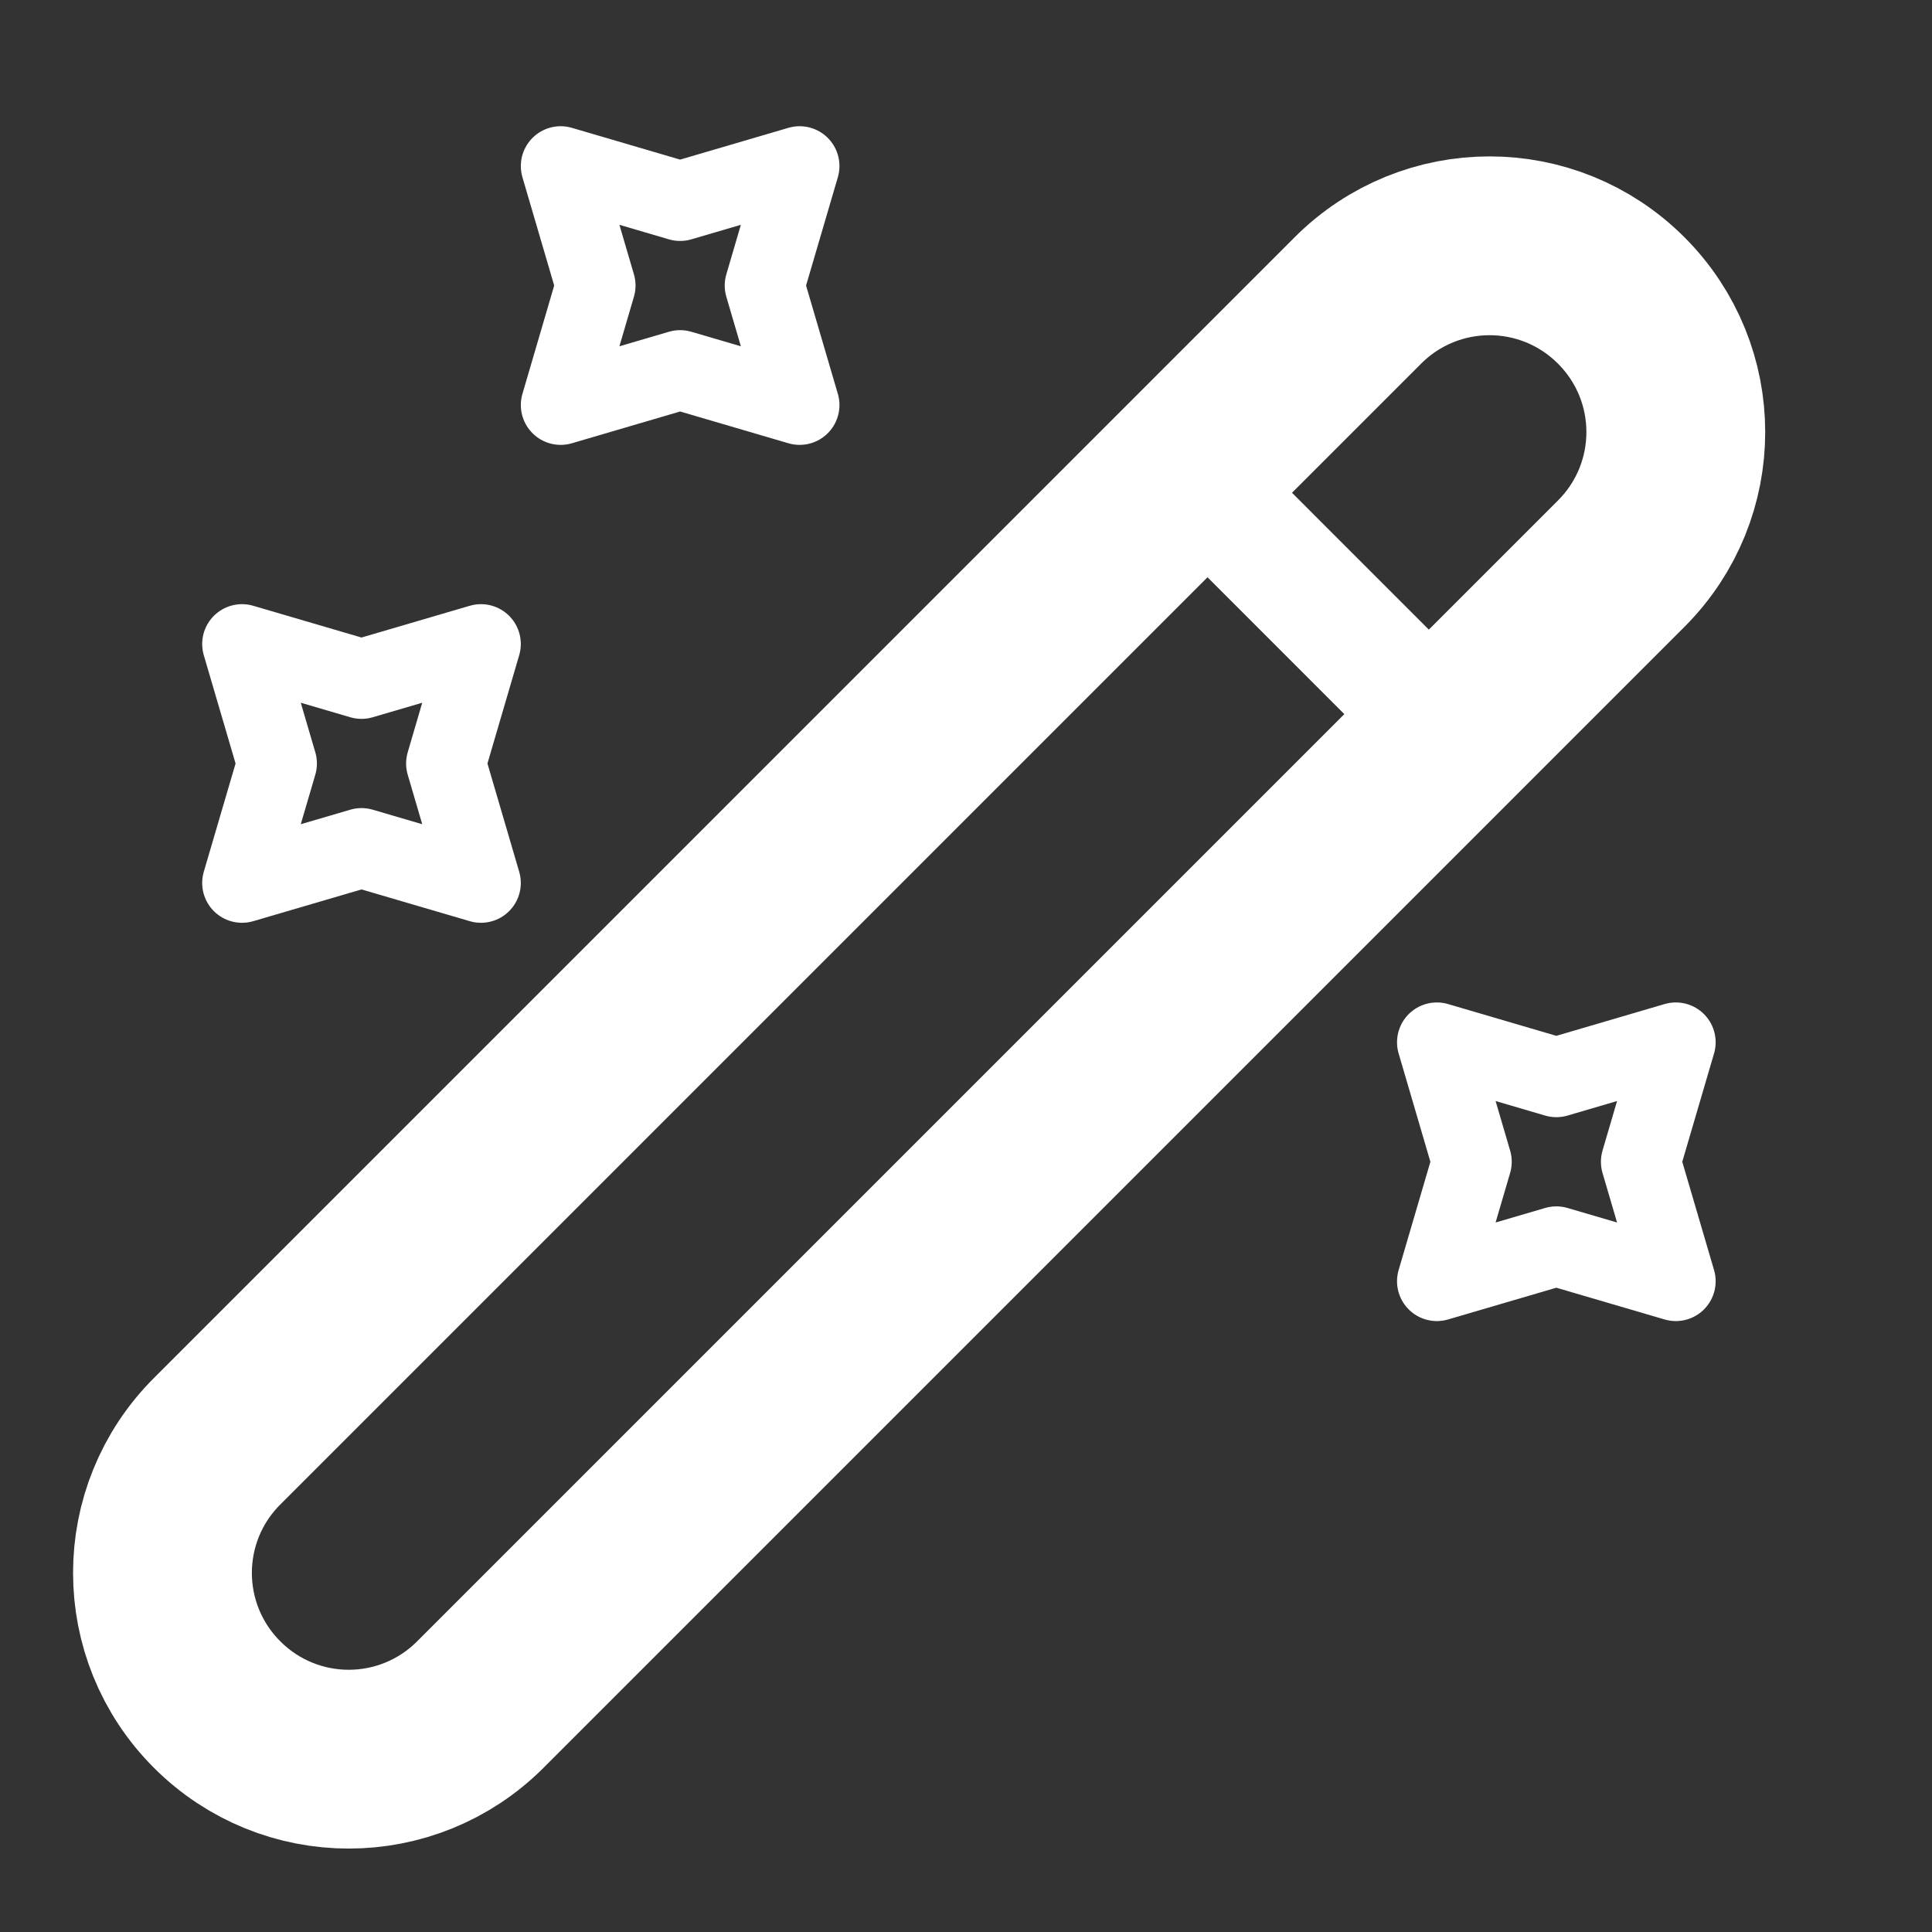
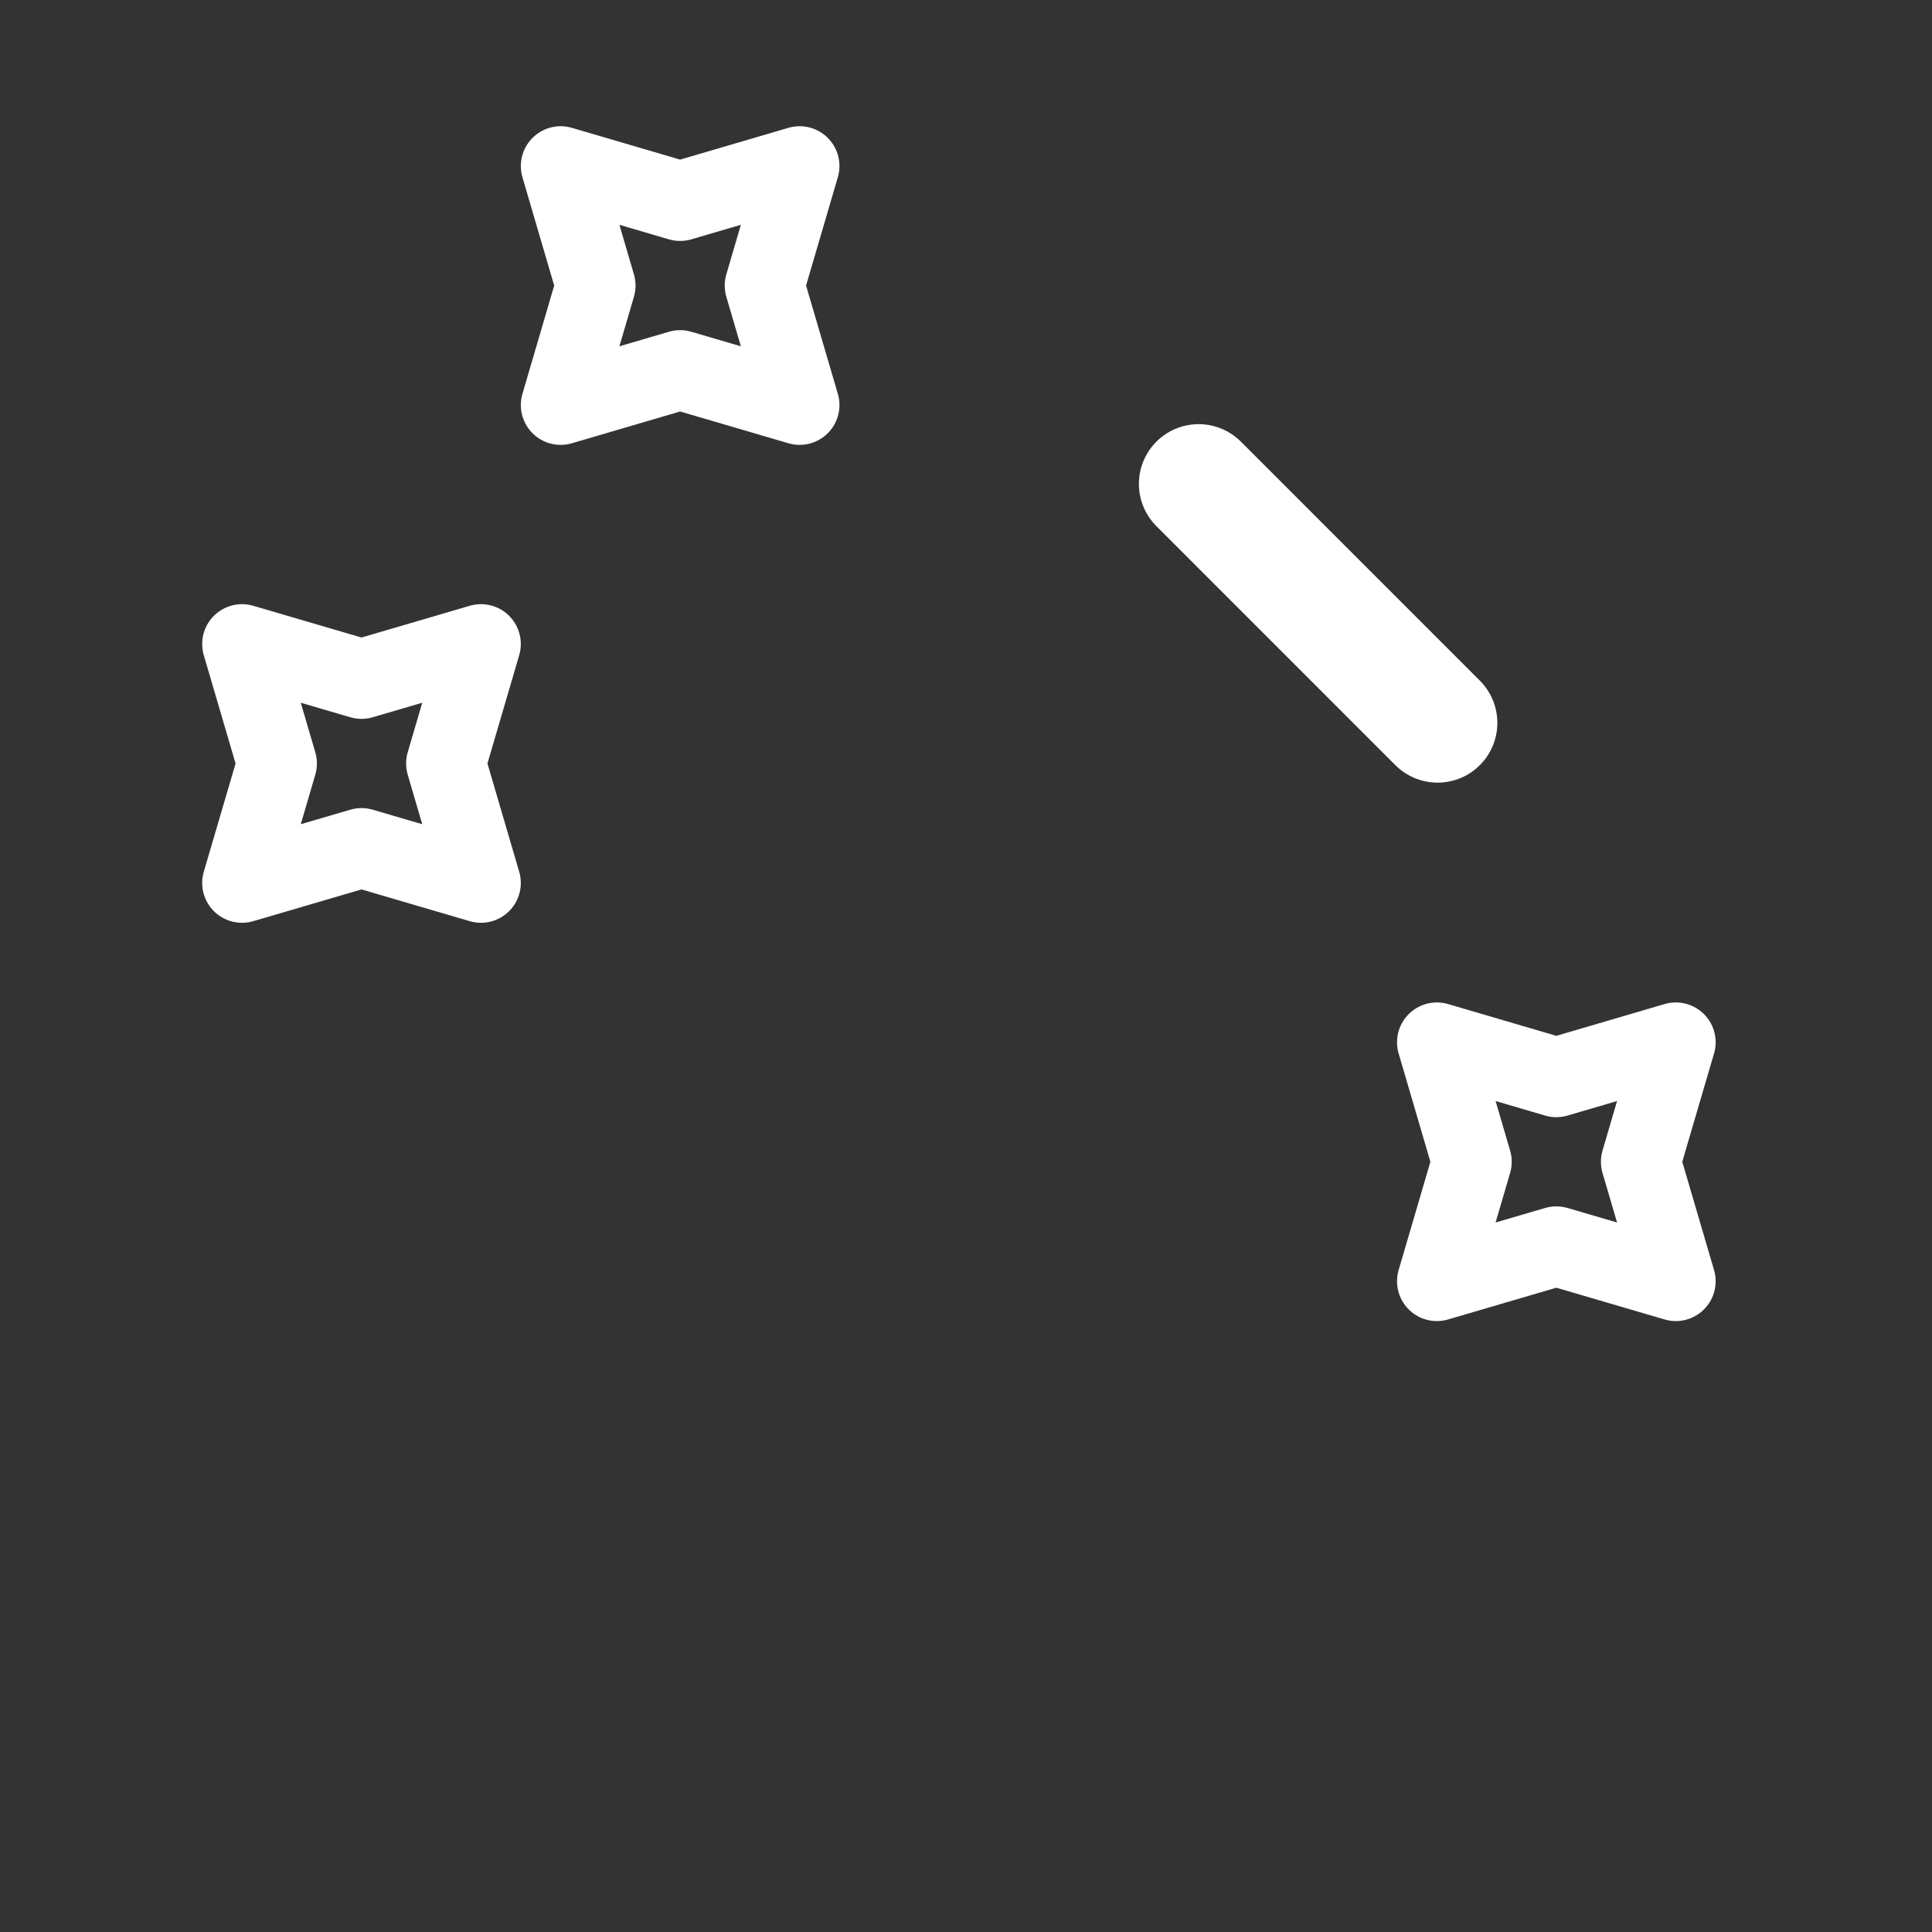
<svg xmlns="http://www.w3.org/2000/svg" width="60" height="60" viewBox="0 0 60 60" fill="none">
  <rect x="0" y="0" width="60" height="60" fill="#333333" stroke="none" />
-   <path d="M6.742 52.936C9.004 55.198 12.656 55.198 14.918 52.936L50.347 17.506C52.609 15.244 52.609 11.592 50.347 9.33C48.085 7.068 44.434 7.068 42.171 9.33L6.742 44.76C4.48 47.022 4.48 50.674 6.742 52.936Z" stroke="white" stroke-width="5.553" stroke-linecap="round" stroke-linejoin="round" />
  <path d="M44.646 22.45L37.225 15.028" stroke="white" stroke-width="3.711" stroke-linecap="round" stroke-linejoin="round" />
  <path d="M21.122 6.246L24.833 5.157L23.744 8.868L24.833 12.579L21.122 11.49L17.412 12.579L18.5 8.868L17.412 5.157L21.122 6.246Z" stroke="white" stroke-width="2.474" stroke-linecap="round" stroke-linejoin="round" />
  <path d="M11.227 21.088L14.937 20L13.849 23.711L14.937 27.421L11.227 26.333L7.516 27.421L8.605 23.711L7.516 20L11.227 21.088Z" stroke="white" stroke-width="2.474" stroke-linecap="round" stroke-linejoin="round" />
  <path d="M48.333 33.458L52.044 32.369L50.955 36.08L52.044 39.79L48.333 38.702L44.623 39.79L45.711 36.08L44.623 32.369L48.333 33.458Z" stroke="white" stroke-width="2.474" stroke-linecap="round" stroke-linejoin="round" />
</svg>